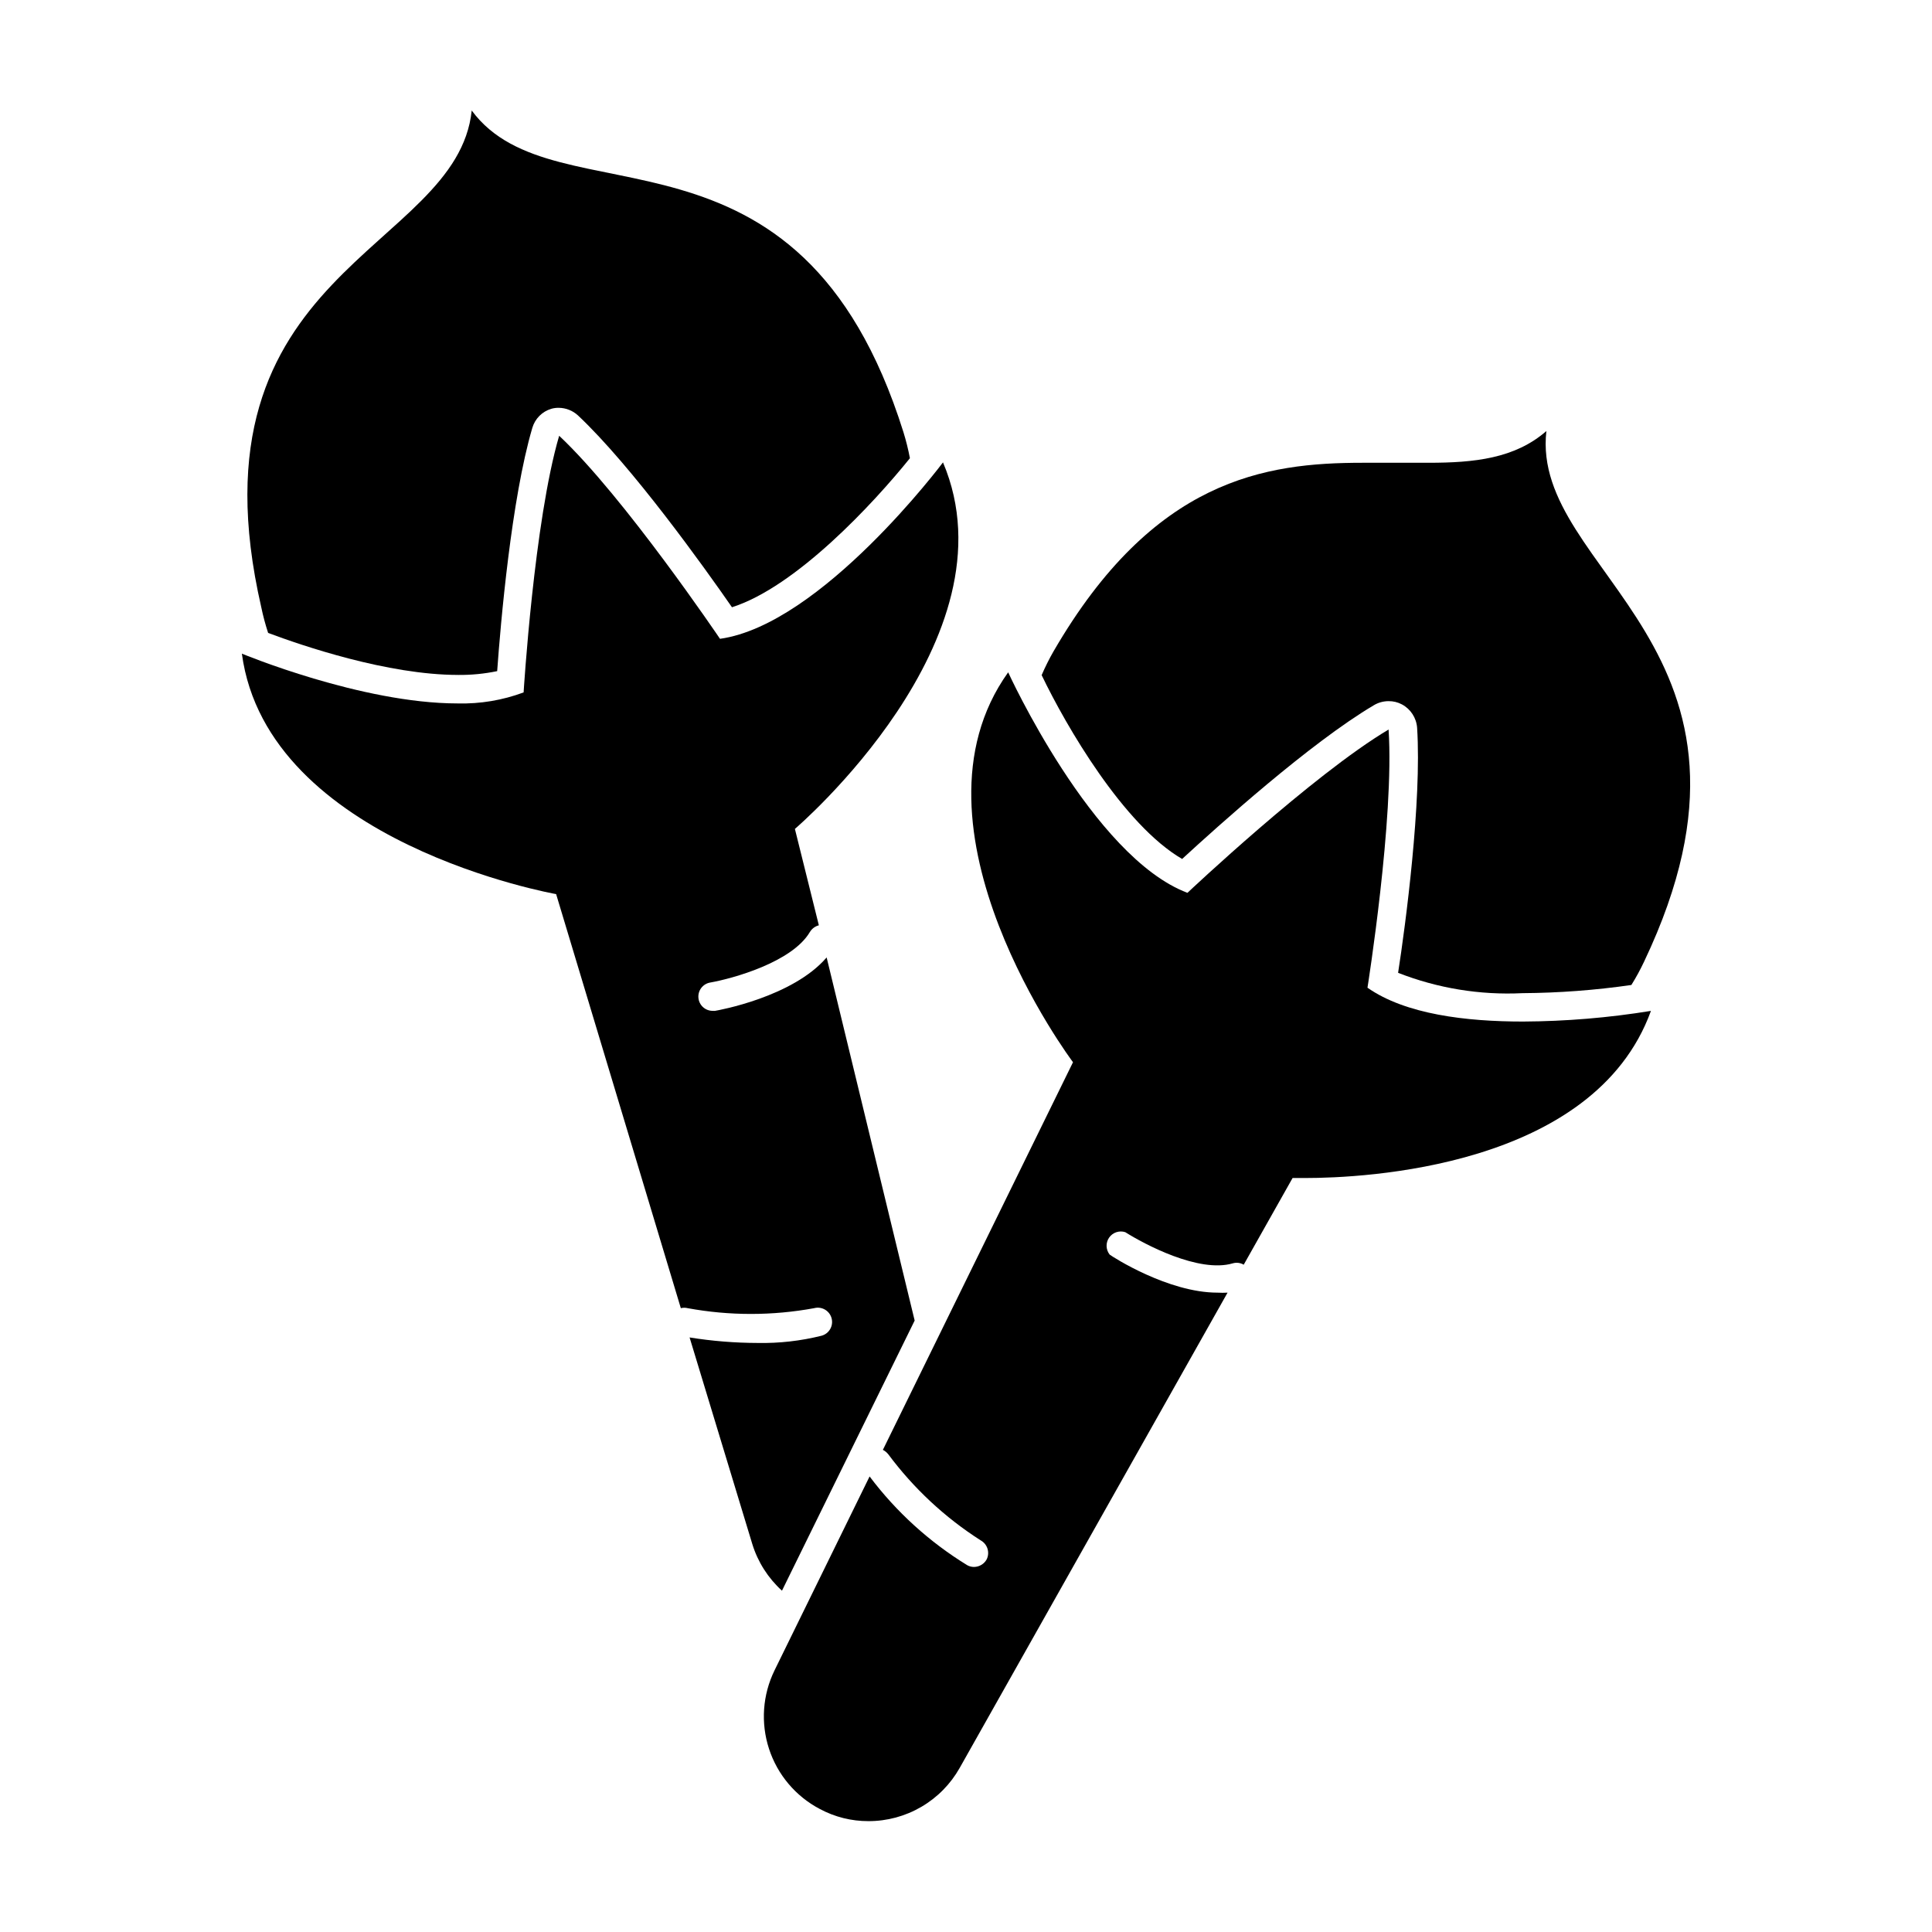
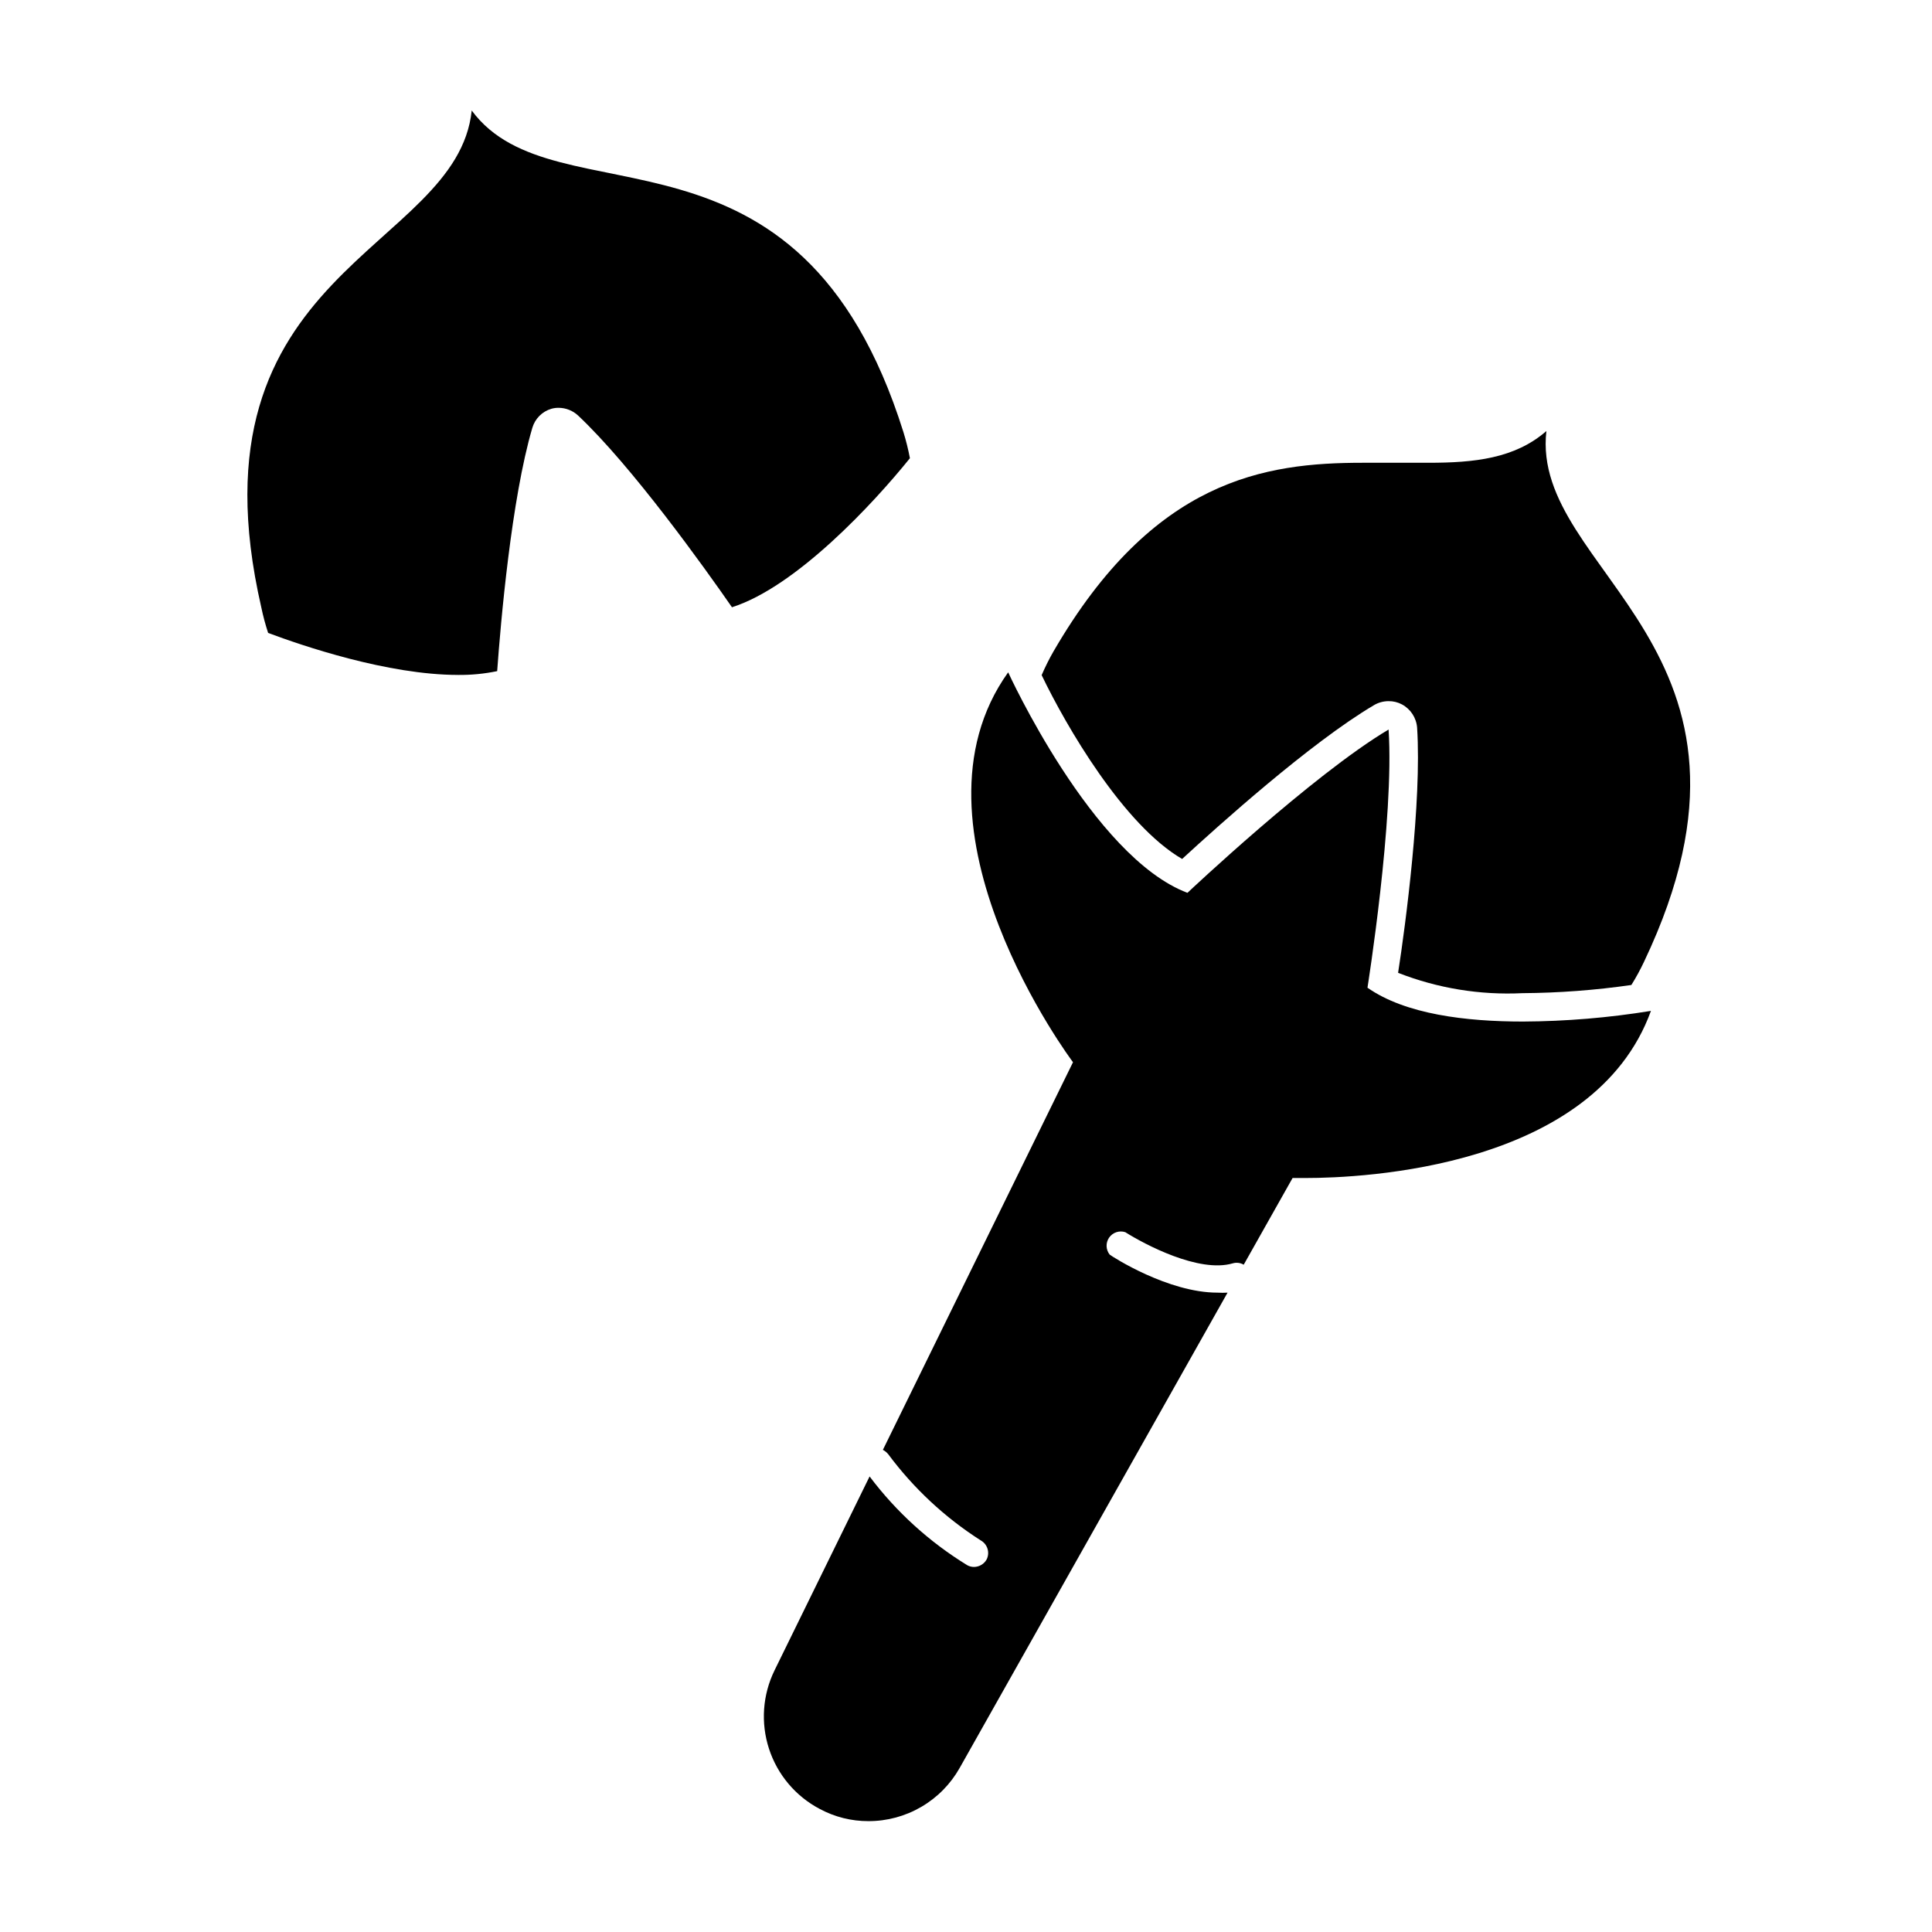
<svg xmlns="http://www.w3.org/2000/svg" fill="#000000" width="800px" height="800px" version="1.1" viewBox="144 144 512 512">
  <g>
    <path d="m215.05 311.73c8.867 3.324 31.641 11.133 50.383 11.133l-0.004 0.004c3.469 0.031 6.934-0.305 10.328-1.008 0.906-12.746 3.777-45.695 9.32-64.488 0.719-2.426 2.613-4.324 5.039-5.039 0.656-0.188 1.336-0.27 2.016-0.254 1.871 0.031 3.664 0.75 5.039 2.016 14.309 13.453 33.504 40.305 40.809 50.836 17.078-5.441 37.633-27.66 47.156-39.5-0.441-2.328-1.012-4.633-1.715-6.902-27.609-88.016-92.145-55.016-114.41-85.242-3.93 37.633-76.379 41.816-55.773 131.64 0.48 2.301 1.086 4.57 1.816 6.801z" />
-     <path d="m291.38 380.95 33.047 109.73c0.598-0.152 1.219-0.152 1.816 0 11.074 2.035 22.426 2.035 33.5 0 2.019-0.543 4.094 0.652 4.637 2.672 0.543 2.016-0.652 4.09-2.668 4.633-5.519 1.375-11.195 2.019-16.879 1.914-6.059-0.012-12.105-0.5-18.086-1.461l16.625 54.766c1.465 4.746 4.18 9.008 7.859 12.344l35.164-71.59-23.328-96.227c-8.969 10.48-28.668 14.008-29.574 14.156h-0.605l0.004-0.004c-1.977 0.023-3.633-1.48-3.805-3.449-0.172-1.969 1.199-3.734 3.148-4.055 5.742-1.008 21.664-5.34 26.398-13.402h0.004c0.527-0.875 1.379-1.504 2.367-1.762l-6.348-25.543s59.098-50.383 39.246-97.133c0 0-32.195 42.977-59.098 46.754 0 0-25.441-37.684-42.621-53.809-6.648 22.621-9.422 68.016-9.422 68.016v-0.004c-5.586 2.082-11.52 3.074-17.48 2.922-25.543 0-57.184-13.199-57.184-13.199 6.75 50.281 83.281 63.73 83.281 63.73z" />
    <path d="m457.28 371.63c9.422-8.664 33.957-30.781 50.836-40.758 1.172-0.695 2.512-1.059 3.879-1.059 1.227-0.016 2.441 0.281 3.527 0.859 2.316 1.234 3.836 3.574 4.027 6.195 1.258 19.547-3.074 52.348-5.039 64.941h0.004c10.477 4.106 21.707 5.941 32.949 5.391 9.66-0.066 19.305-0.789 28.867-2.168 1.246-1.996 2.371-4.066 3.375-6.195 39.598-83.281-30.23-103.03-25.895-140.61-8.363 7.305-19.145 8.414-31.285 8.414h-17.383c-25.844 0-55.418 4.281-81.918 49.926h-0.004c-1.176 2.055-2.238 4.176-3.172 6.348 6.5 13.555 21.715 39.703 37.23 48.719z" />
    <path d="m379.39 529.38c6.707 9.031 15.004 16.766 24.484 22.824 1.797 0.98 2.508 3.199 1.609 5.039-0.676 1.234-1.965 2.004-3.375 2.016-0.617-0.004-1.223-0.156-1.762-0.453-10.035-6.148-18.82-14.129-25.895-23.531l-25.191 51.387v0.004c-3.176 6.477-3.699 13.938-1.461 20.797 2.238 6.859 7.062 12.574 13.449 15.93 3.965 2.133 8.398 3.238 12.898 3.227 4.922 0.008 9.754-1.297 14.004-3.777 4.25-2.477 7.766-6.043 10.18-10.332l70.988-125.95v0.004c-0.891 0.051-1.781 0.051-2.672 0-13.098 0-27.859-9.523-28.566-10.078-1.039-1.305-1.098-3.141-0.148-4.512 0.953-1.367 2.695-1.953 4.281-1.434 5.039 3.176 19.496 10.883 28.465 8.262 0.98-0.293 2.039-0.164 2.922 0.355l12.949-22.973h3.426c15.113 0 76.43-2.621 91.543-44.285l-0.004-0.004c-11.211 1.824-22.547 2.769-33.906 2.824-15.113 0-31.137-1.914-41.211-8.969 0 0 7.152-44.891 5.594-68.418-20.152 11.992-53.305 43.277-53.305 43.277-25.191-9.523-47.508-58.441-47.508-58.441-29.523 41.211 17.18 103.33 17.18 103.33l-50.383 102.73c0.551 0.277 1.031 0.672 1.414 1.156z" />
  </g>
</svg>